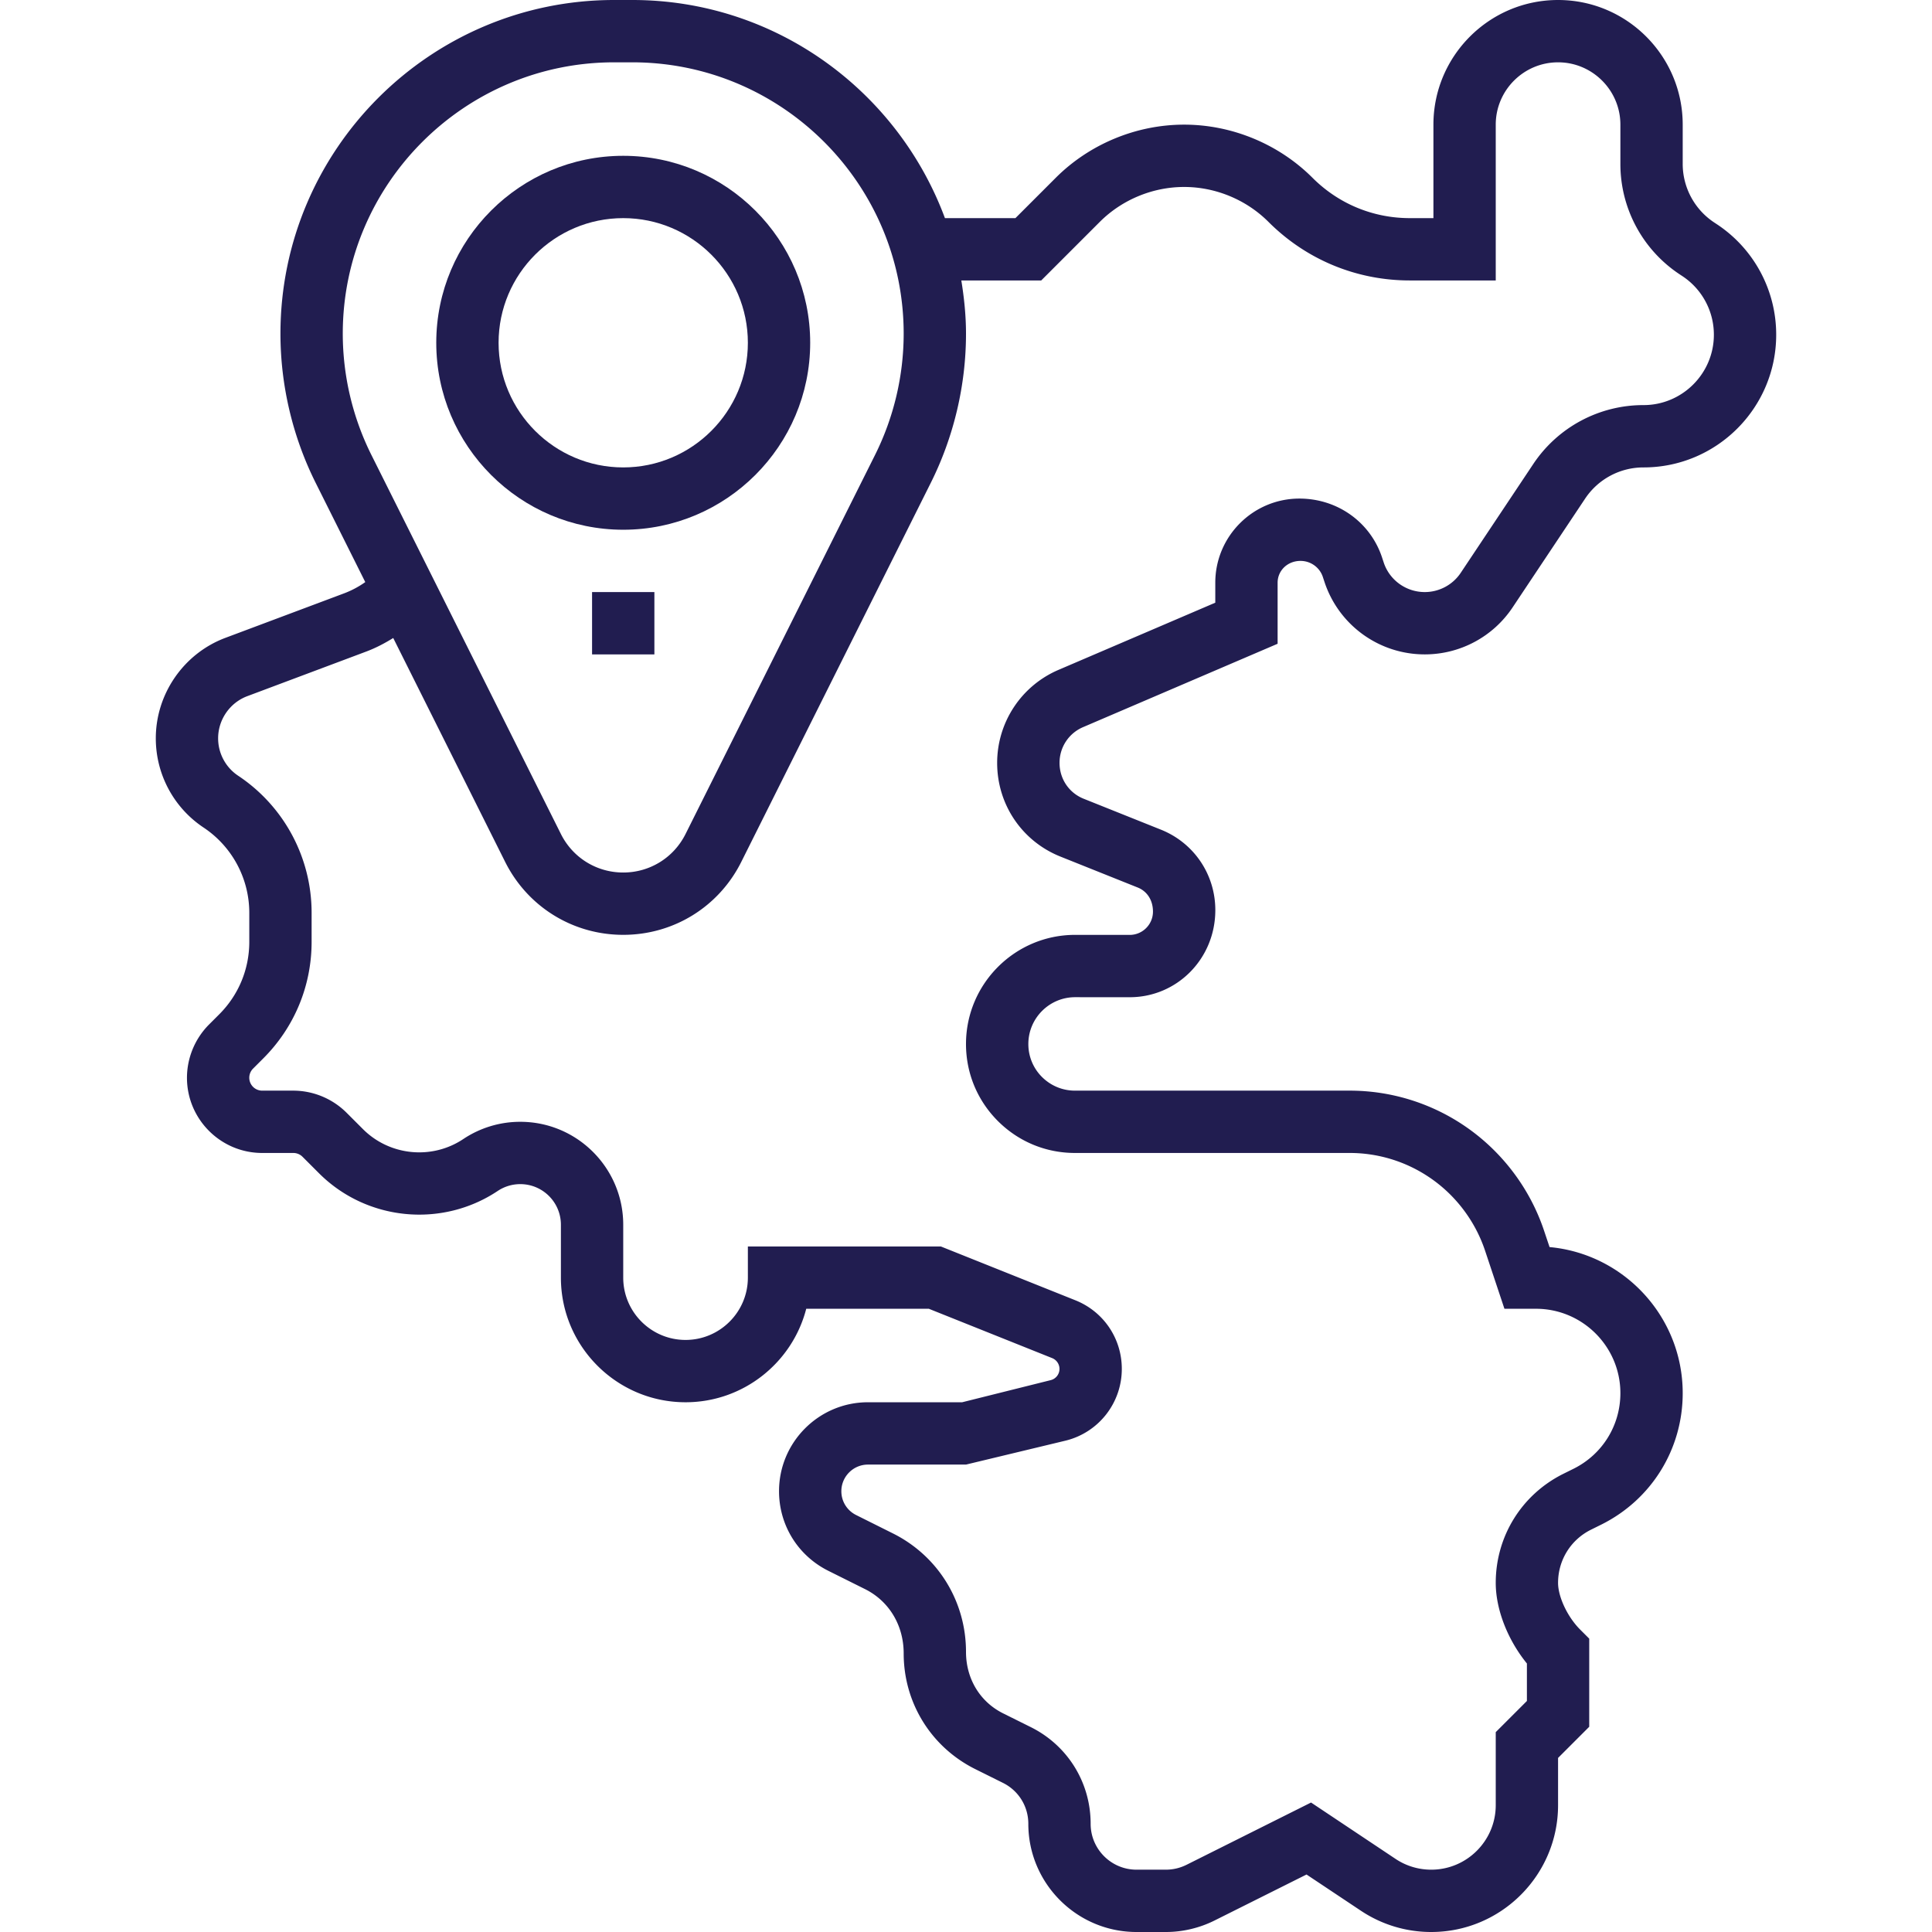
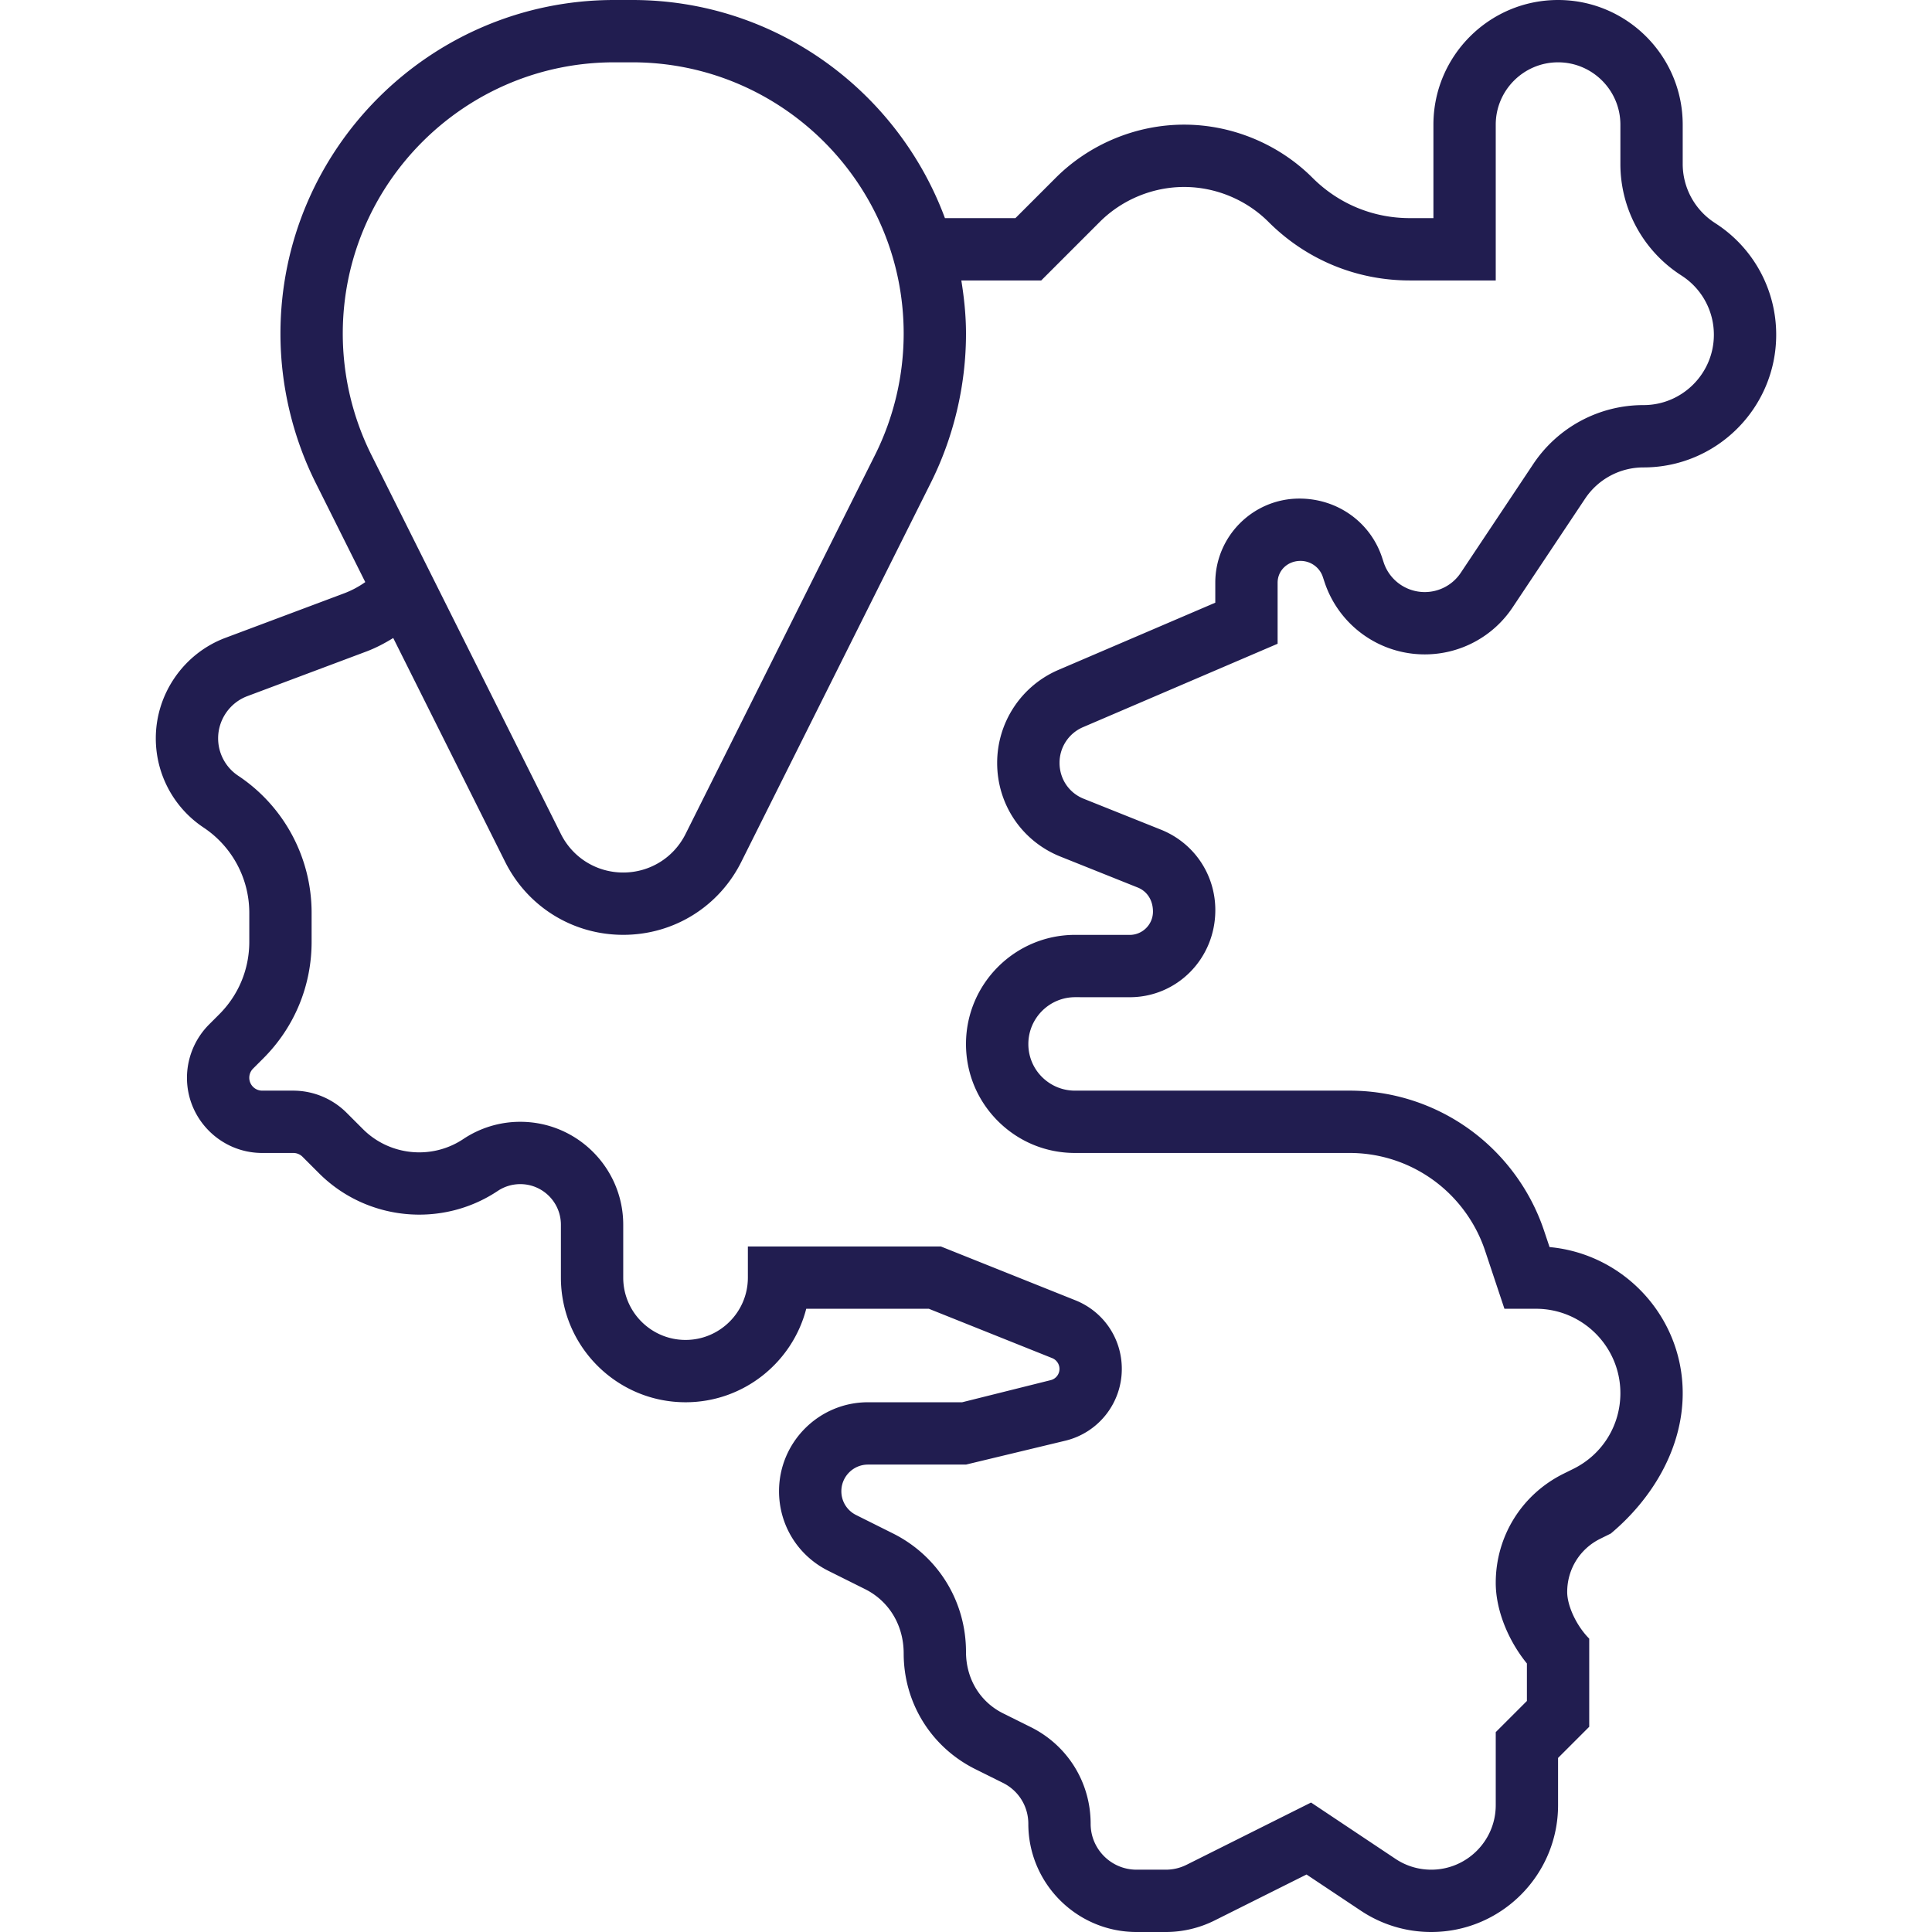
<svg xmlns="http://www.w3.org/2000/svg" width="512" height="512" x="0" y="0" viewBox="0 0 496 496" style="enable-background:new 0 0 512 512" xml:space="preserve">
  <g>
-     <path d="M278.032 186.688 328 165.272V149.6c0-3.088 2.504-5.6 5.88-5.6 2.6 0 4.904 1.656 5.72 4.088l.456 1.376A27.077 27.077 0 0 0 365.784 168h.056a27.073 27.073 0 0 0 22.496-12.072l18.592-27.888a17.99 17.99 0 0 1 15.016-8.04C440.728 120 456 104.728 456 85.944a33.961 33.961 0 0 0-15.168-28.336l-.8-.528A18.026 18.026 0 0 1 432 42.056V32c0-17.648-14.352-32-32-32s-32 14.352-32 32v24h-6.064c-9.432 0-18.296-3.672-24.968-10.344C328.288 36.976 316.272 32 304 32c-12.272 0-24.288 4.976-32.968 13.656L260.688 56h-18.096c-12.104-32.632-43.464-56-80.256-56h-4.672C110.432 0 72 38.432 72 85.664c0 13.24 3.136 26.488 9.048 38.312l12.728 25.464a24.175 24.175 0 0 1-5.344 2.856l-30.56 11.456C47.176 167.76 40 178.128 40 189.536a27.479 27.479 0 0 0 12.264 22.92A26.3 26.3 0 0 1 64 234.384v7.392c0 7.04-2.744 13.656-7.72 18.632l-2.624 2.624A19.446 19.446 0 0 0 48 276.688C48 287.336 56.664 296 67.312 296h8c.872 0 1.728.352 2.344.968l4.232 4.232c12.216 12.224 31.528 14.136 45.904 4.544a10.408 10.408 0 0 1 5.784-1.744c5.752 0 10.424 4.672 10.424 10.424V328c0 17.648 14.352 32 32 32 14.88 0 27.432-10.208 30.984-24h31.48l31.672 12.672a2.998 2.998 0 0 1 1.864 2.76 2.97 2.97 0 0 1-2.248 2.888L247.016 360h-24.184C210.24 360 200 370.24 200 382.832c0 8.704 4.832 16.52 12.624 20.424l9.464 4.72c6.112 3.056 9.912 9.216 9.912 16.512 0 12.672 7.048 24.056 18.4 29.704l7.096 3.528c4.008 2 6.504 6.024 6.504 10.504C264 483.536 276.464 496 291.776 496h7.552c4.272 0 8.568-1.008 12.432-2.928l23.664-11.832 13.952 9.296A32.463 32.463 0 0 0 367.44 496c17.952 0 32.56-14.608 32.56-32.56v-12.128l8-8v-22.624l-2.344-2.344c-3.224-3.224-5.656-8.376-5.656-11.976 0-5.816 3.232-11.04 8.416-13.632l2.776-1.376C424.024 384.928 432 372.016 432 357.664c0-19.592-15.04-35.744-34.184-37.504l-1.392-4.152c-3.68-11.064-11.056-20.704-20.744-27.168a52.471 52.471 0 0 0-29.2-8.84h-70.496c-3.2 0-6.208-1.248-8.48-3.512a11.893 11.893 0 0 1-3.496-8.48c.008-6.616 5.4-12 12.008-12h.008l14.008.008c12.12 0 21.976-9.856 21.976-22.368 0-9.16-5.488-17.264-13.976-20.656l-19.832-7.936c-3.768-1.504-6.192-5.112-6.184-9.216a9.925 9.925 0 0 1 6.016-9.152zM88 85.664C88 47.248 119.248 16 157.664 16h4.672C200.752 16 232 47.248 232 85.664a69.9 69.9 0 0 1-7.36 31.152L176 214.112c-3.048 6.096-9.184 9.888-16 9.888-6.824 0-12.952-3.792-16-9.888l-48.64-97.288A69.96 69.96 0 0 1 88 85.664zm184.248 134.248 19.832 7.936c2.392.952 3.92 3.232 3.92 6.192 0 3.296-2.68 5.976-5.968 5.976l-14-.008h-.024c-15.424 0-27.984 12.544-28.008 27.984-.008 7.48 2.888 14.504 8.176 19.8 5.296 5.296 12.32 8.208 19.8 8.208h70.496a36.507 36.507 0 0 1 20.336 6.16c6.752 4.496 11.872 11.208 14.448 18.912L386.232 336h8.104C406.28 336 416 345.72 416 357.664c0 8.256-4.592 15.688-11.96 19.376l-2.776 1.376C390.616 383.76 384 394.464 384 406.368c0 6.832 3.072 14.64 8 20.696v9.624l-8 8v18.752c0 9.136-7.432 16.56-16.56 16.56-3.28 0-6.464-.96-9.184-2.784l-21.672-14.456-31.96 15.984a11.88 11.88 0 0 1-5.296 1.256h-7.552C285.28 480 280 474.72 280 468.224c0-10.592-5.888-20.112-15.384-24.832l-7.096-3.528c-5.872-2.928-9.52-8.816-9.52-15.784 0-12.984-7.192-24.64-18.776-30.416l-9.448-4.72a6.79 6.79 0 0 1-3.776-6.112c0-3.76 3.072-6.832 6.832-6.832H248l25.624-6.16A18.94 18.94 0 0 0 288 351.432c0-7.808-4.68-14.72-11.928-17.616L241.536 320H192v8c0 8.824-7.184 16-16 16-8.824 0-16-7.176-16-16v-13.576C160 299.848 148.152 288 133.576 288a26.267 26.267 0 0 0-14.656 4.44c-8.072 5.368-18.872 4.288-25.72-2.544l-4.232-4.232A19.42 19.42 0 0 0 75.312 280h-8a3.313 3.313 0 0 1-2.344-5.656l2.624-2.624c8-8 12.408-18.632 12.408-29.944v-7.392a42.244 42.244 0 0 0-18.856-35.232A11.534 11.534 0 0 1 56 189.536c0-4.784 3.008-9.128 7.48-10.808l30.568-11.464c2.424-.912 4.712-2.112 6.904-3.472l28.728 57.464C135.464 232.824 147.08 240 160 240s24.536-7.176 30.312-18.736l48.64-97.288C244.864 112.152 248 98.904 248 85.664c0-4.664-.48-9.2-1.2-13.664h20.512l15.032-15.032C288.048 51.264 295.936 48 304 48c8.064 0 15.952 3.264 21.656 8.968C335.352 66.664 348.232 72 361.936 72H384V32c0-8.816 7.176-16 16-16 8.816 0 16 7.184 16 16v10.056a33.973 33.973 0 0 0 15.16 28.336l.8.528A18.014 18.014 0 0 1 440 85.944c0 9.952-8.104 18.056-18.056 18.056a33.961 33.961 0 0 0-28.336 15.168l-18.592 27.888A11.103 11.103 0 0 1 365.8 152h-.024c-4.792 0-9.024-3.056-10.528-7.56l-.456-1.384c-3.008-9-11.416-15.056-21.2-15.056-11.904 0-21.592 9.688-21.592 21.6v5.128l-40.272 17.256A25.961 25.961 0 0 0 256 195.856c-.008 10.664 6.368 20.104 16.248 24.056z" fill="#211d50" opacity="1" data-original="#000000" />
-     <path d="M160 136c26.472 0 48-21.528 48-48s-21.528-48-48-48-48 21.528-48 48 21.528 48 48 48zm0-80c17.648 0 32 14.352 32 32s-14.352 32-32 32-32-14.352-32-32 14.352-32 32-32zM152 152h16v16h-16z" fill="#211d50" opacity="1" data-original="#000000" />
+     <path d="M278.032 186.688 328 165.272V149.6c0-3.088 2.504-5.6 5.88-5.6 2.6 0 4.904 1.656 5.72 4.088l.456 1.376A27.077 27.077 0 0 0 365.784 168h.056a27.073 27.073 0 0 0 22.496-12.072l18.592-27.888a17.99 17.99 0 0 1 15.016-8.04C440.728 120 456 104.728 456 85.944a33.961 33.961 0 0 0-15.168-28.336l-.8-.528A18.026 18.026 0 0 1 432 42.056V32c0-17.648-14.352-32-32-32s-32 14.352-32 32v24h-6.064c-9.432 0-18.296-3.672-24.968-10.344C328.288 36.976 316.272 32 304 32c-12.272 0-24.288 4.976-32.968 13.656L260.688 56h-18.096c-12.104-32.632-43.464-56-80.256-56h-4.672C110.432 0 72 38.432 72 85.664c0 13.24 3.136 26.488 9.048 38.312l12.728 25.464a24.175 24.175 0 0 1-5.344 2.856l-30.56 11.456C47.176 167.76 40 178.128 40 189.536a27.479 27.479 0 0 0 12.264 22.92A26.3 26.3 0 0 1 64 234.384v7.392c0 7.04-2.744 13.656-7.72 18.632l-2.624 2.624A19.446 19.446 0 0 0 48 276.688C48 287.336 56.664 296 67.312 296h8c.872 0 1.728.352 2.344.968l4.232 4.232c12.216 12.224 31.528 14.136 45.904 4.544a10.408 10.408 0 0 1 5.784-1.744c5.752 0 10.424 4.672 10.424 10.424V328c0 17.648 14.352 32 32 32 14.88 0 27.432-10.208 30.984-24h31.48l31.672 12.672a2.998 2.998 0 0 1 1.864 2.76 2.97 2.97 0 0 1-2.248 2.888L247.016 360h-24.184C210.24 360 200 370.24 200 382.832c0 8.704 4.832 16.52 12.624 20.424l9.464 4.72c6.112 3.056 9.912 9.216 9.912 16.512 0 12.672 7.048 24.056 18.4 29.704l7.096 3.528c4.008 2 6.504 6.024 6.504 10.504C264 483.536 276.464 496 291.776 496h7.552c4.272 0 8.568-1.008 12.432-2.928l23.664-11.832 13.952 9.296A32.463 32.463 0 0 0 367.44 496c17.952 0 32.56-14.608 32.56-32.56v-12.128l8-8v-22.624c-3.224-3.224-5.656-8.376-5.656-11.976 0-5.816 3.232-11.04 8.416-13.632l2.776-1.376C424.024 384.928 432 372.016 432 357.664c0-19.592-15.04-35.744-34.184-37.504l-1.392-4.152c-3.68-11.064-11.056-20.704-20.744-27.168a52.471 52.471 0 0 0-29.2-8.84h-70.496c-3.2 0-6.208-1.248-8.48-3.512a11.893 11.893 0 0 1-3.496-8.48c.008-6.616 5.4-12 12.008-12h.008l14.008.008c12.12 0 21.976-9.856 21.976-22.368 0-9.16-5.488-17.264-13.976-20.656l-19.832-7.936c-3.768-1.504-6.192-5.112-6.184-9.216a9.925 9.925 0 0 1 6.016-9.152zM88 85.664C88 47.248 119.248 16 157.664 16h4.672C200.752 16 232 47.248 232 85.664a69.9 69.9 0 0 1-7.36 31.152L176 214.112c-3.048 6.096-9.184 9.888-16 9.888-6.824 0-12.952-3.792-16-9.888l-48.64-97.288A69.96 69.96 0 0 1 88 85.664zm184.248 134.248 19.832 7.936c2.392.952 3.92 3.232 3.92 6.192 0 3.296-2.68 5.976-5.968 5.976l-14-.008h-.024c-15.424 0-27.984 12.544-28.008 27.984-.008 7.48 2.888 14.504 8.176 19.8 5.296 5.296 12.32 8.208 19.8 8.208h70.496a36.507 36.507 0 0 1 20.336 6.16c6.752 4.496 11.872 11.208 14.448 18.912L386.232 336h8.104C406.28 336 416 345.72 416 357.664c0 8.256-4.592 15.688-11.96 19.376l-2.776 1.376C390.616 383.76 384 394.464 384 406.368c0 6.832 3.072 14.64 8 20.696v9.624l-8 8v18.752c0 9.136-7.432 16.56-16.56 16.56-3.28 0-6.464-.96-9.184-2.784l-21.672-14.456-31.96 15.984a11.88 11.88 0 0 1-5.296 1.256h-7.552C285.28 480 280 474.72 280 468.224c0-10.592-5.888-20.112-15.384-24.832l-7.096-3.528c-5.872-2.928-9.52-8.816-9.52-15.784 0-12.984-7.192-24.64-18.776-30.416l-9.448-4.72a6.79 6.79 0 0 1-3.776-6.112c0-3.76 3.072-6.832 6.832-6.832H248l25.624-6.16A18.94 18.94 0 0 0 288 351.432c0-7.808-4.68-14.72-11.928-17.616L241.536 320H192v8c0 8.824-7.184 16-16 16-8.824 0-16-7.176-16-16v-13.576C160 299.848 148.152 288 133.576 288a26.267 26.267 0 0 0-14.656 4.44c-8.072 5.368-18.872 4.288-25.72-2.544l-4.232-4.232A19.42 19.42 0 0 0 75.312 280h-8a3.313 3.313 0 0 1-2.344-5.656l2.624-2.624c8-8 12.408-18.632 12.408-29.944v-7.392a42.244 42.244 0 0 0-18.856-35.232A11.534 11.534 0 0 1 56 189.536c0-4.784 3.008-9.128 7.48-10.808l30.568-11.464c2.424-.912 4.712-2.112 6.904-3.472l28.728 57.464C135.464 232.824 147.08 240 160 240s24.536-7.176 30.312-18.736l48.64-97.288C244.864 112.152 248 98.904 248 85.664c0-4.664-.48-9.2-1.2-13.664h20.512l15.032-15.032C288.048 51.264 295.936 48 304 48c8.064 0 15.952 3.264 21.656 8.968C335.352 66.664 348.232 72 361.936 72H384V32c0-8.816 7.176-16 16-16 8.816 0 16 7.184 16 16v10.056a33.973 33.973 0 0 0 15.16 28.336l.8.528A18.014 18.014 0 0 1 440 85.944c0 9.952-8.104 18.056-18.056 18.056a33.961 33.961 0 0 0-28.336 15.168l-18.592 27.888A11.103 11.103 0 0 1 365.8 152h-.024c-4.792 0-9.024-3.056-10.528-7.56l-.456-1.384c-3.008-9-11.416-15.056-21.2-15.056-11.904 0-21.592 9.688-21.592 21.6v5.128l-40.272 17.256A25.961 25.961 0 0 0 256 195.856c-.008 10.664 6.368 20.104 16.248 24.056z" fill="#211d50" opacity="1" data-original="#000000" />
  </g>
</svg>